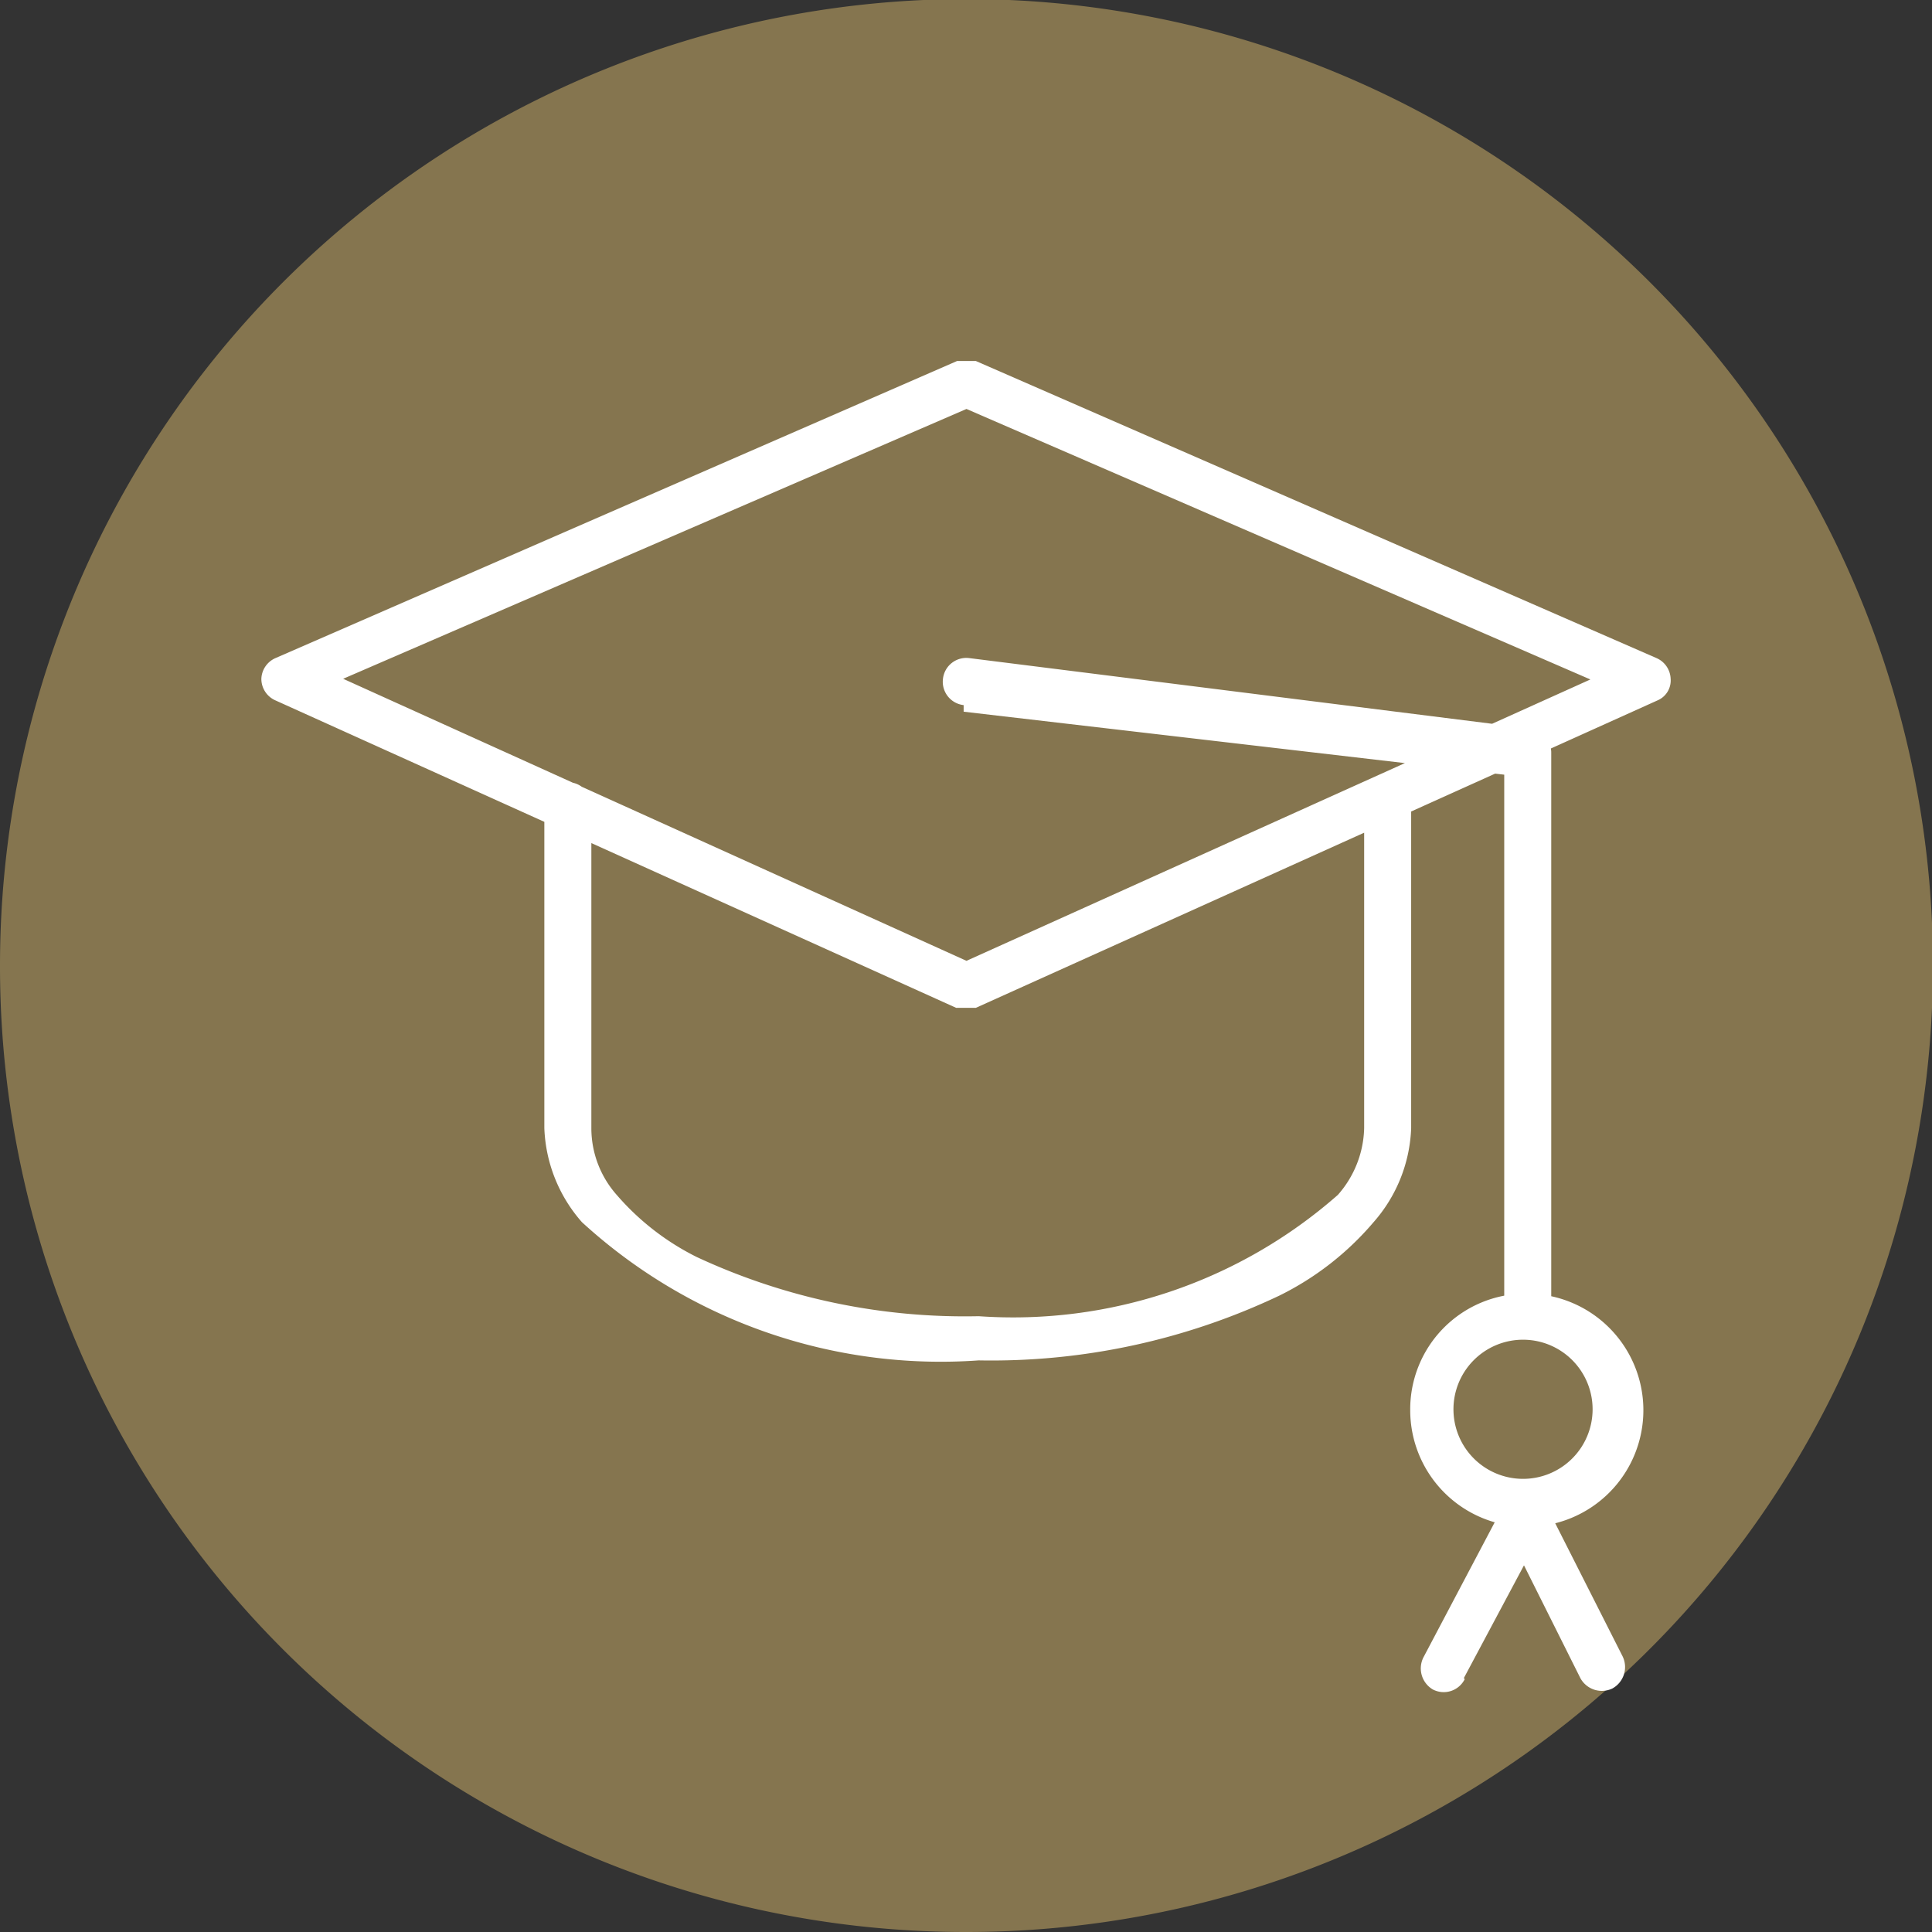
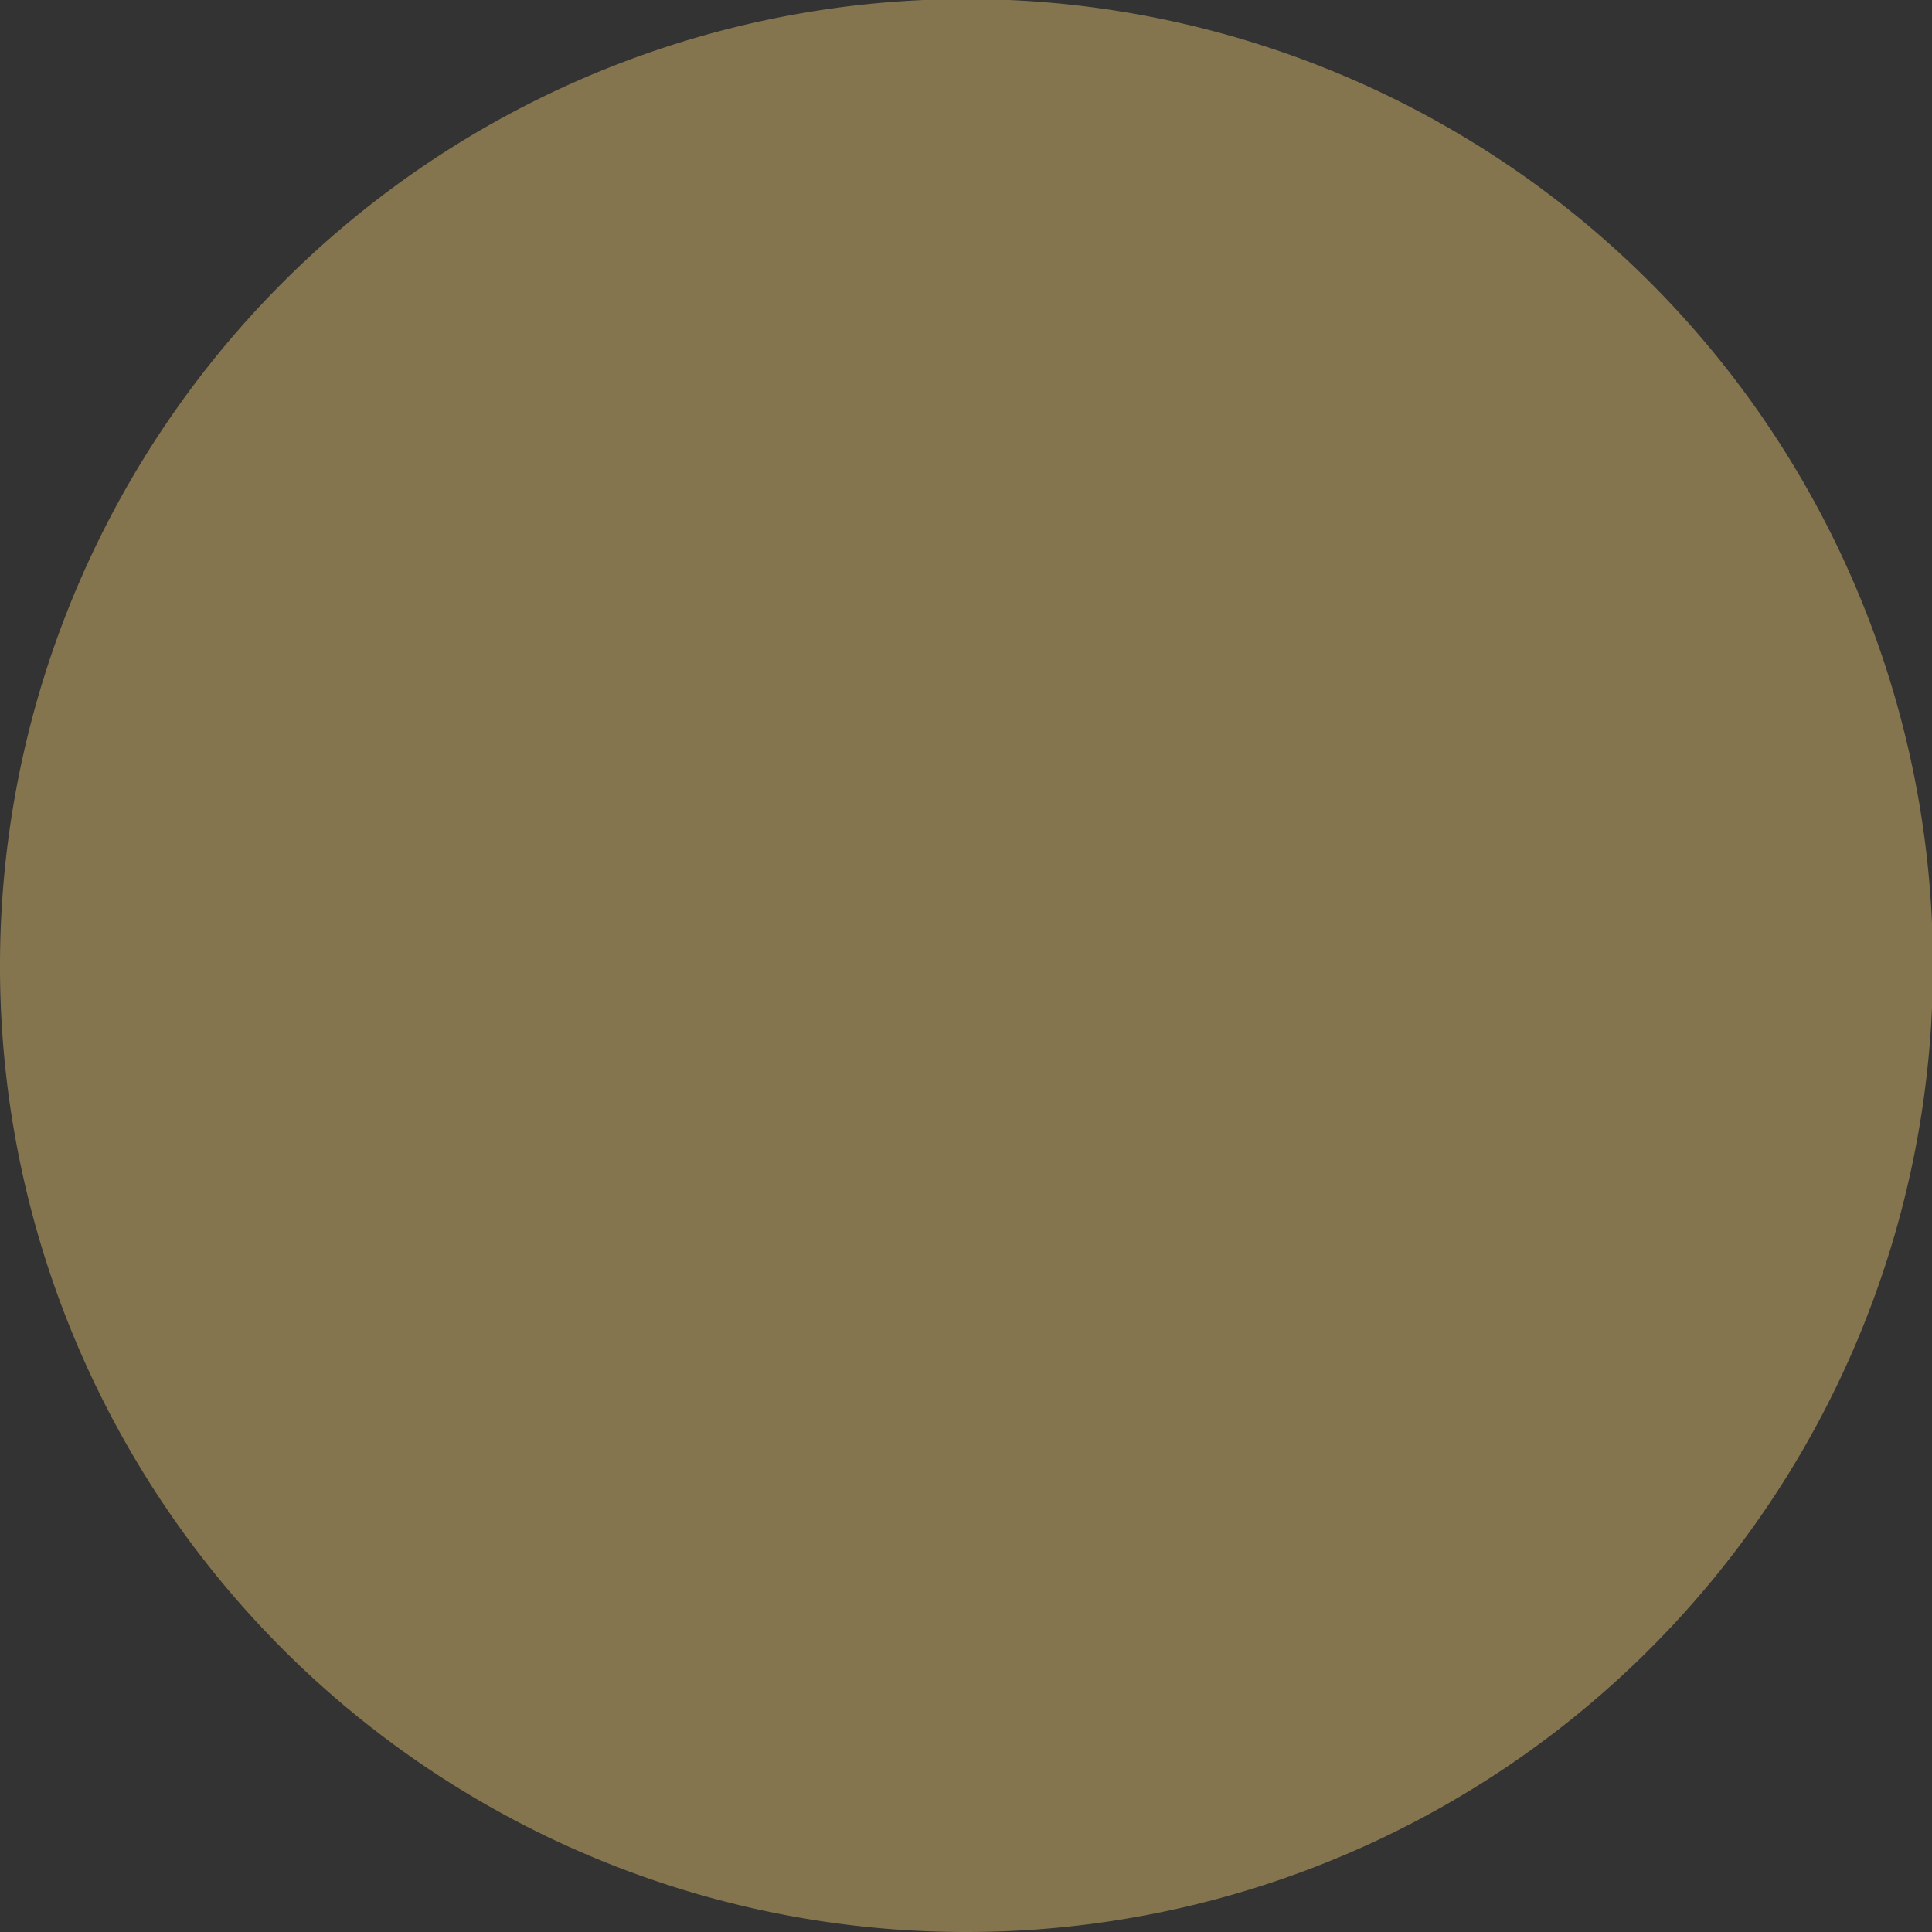
<svg xmlns="http://www.w3.org/2000/svg" viewBox="0 0 20.55 20.55">
  <rect x="0" y="0" width="20.55" height="20.55" fill="#333333" stroke="none" />
  <defs>
    <style>.cls-1{fill:#85754f;}.cls-2{fill:#fff;}</style>
  </defs>
  <g id="Calque_2" data-name="Calque 2">
    <g id="Calque_2-2" data-name="Calque 2">
      <path class="cls-1" d="M10.28,20.55A10.28,10.28,0,1,0,0,10.28,10.27,10.27,0,0,0,10.28,20.55" />
-       <path class="cls-2" d="M5.79,8.57V12a1.6,1.6,0,0,0,.4,1,5.65,5.65,0,0,0,4.22,1.47,7.14,7.14,0,0,0,3.2-.69,3.13,3.13,0,0,0,1-.78,1.6,1.6,0,0,0,.4-1V8.57a.25.25,0,0,0-.5,0V12a1.11,1.11,0,0,1-.28.71A5.23,5.23,0,0,1,10.41,14a6.75,6.75,0,0,1-3-.63,2.73,2.73,0,0,1-.85-.66A1.07,1.07,0,0,1,6.29,12V8.57a.25.25,0,0,0-.5,0m4.46-1L16,8.24V14a.25.25,0,0,0,.25.25.25.25,0,0,0,.25-.25V8a.26.26,0,0,0-.22-.25L10.31,7a.25.25,0,0,0-.28.22.25.25,0,0,0,.22.28m7.27-.31L17.42,7l-7.14,3.22-6.63-3,6.63-2.87,7.15,3.1.09-.23L17.42,7l.1.23.1-.23L10.38,3.84h-.2L2.93,7a.25.25,0,0,0-.15.22.25.25,0,0,0,.15.23l7.24,3.27h.21l7.25-3.27a.23.23,0,0,0,.14-.23A.25.25,0,0,0,17.62,7ZM15.21,15h.25a.74.74,0,1,1,.73.73.74.74,0,0,1-.73-.73H15a1.24,1.24,0,1,0,1.23-1.24A1.23,1.23,0,0,0,15,15Zm.36,2.85.64-1.2.6,1.2a.26.26,0,0,0,.34.11.26.26,0,0,0,.11-.34L16.44,16a.26.26,0,0,0-.23-.13A.25.25,0,0,0,16,16l-.86,1.63a.26.26,0,0,0,.1.34.25.25,0,0,0,.34-.11" />
    </g>
  </g>
</svg>